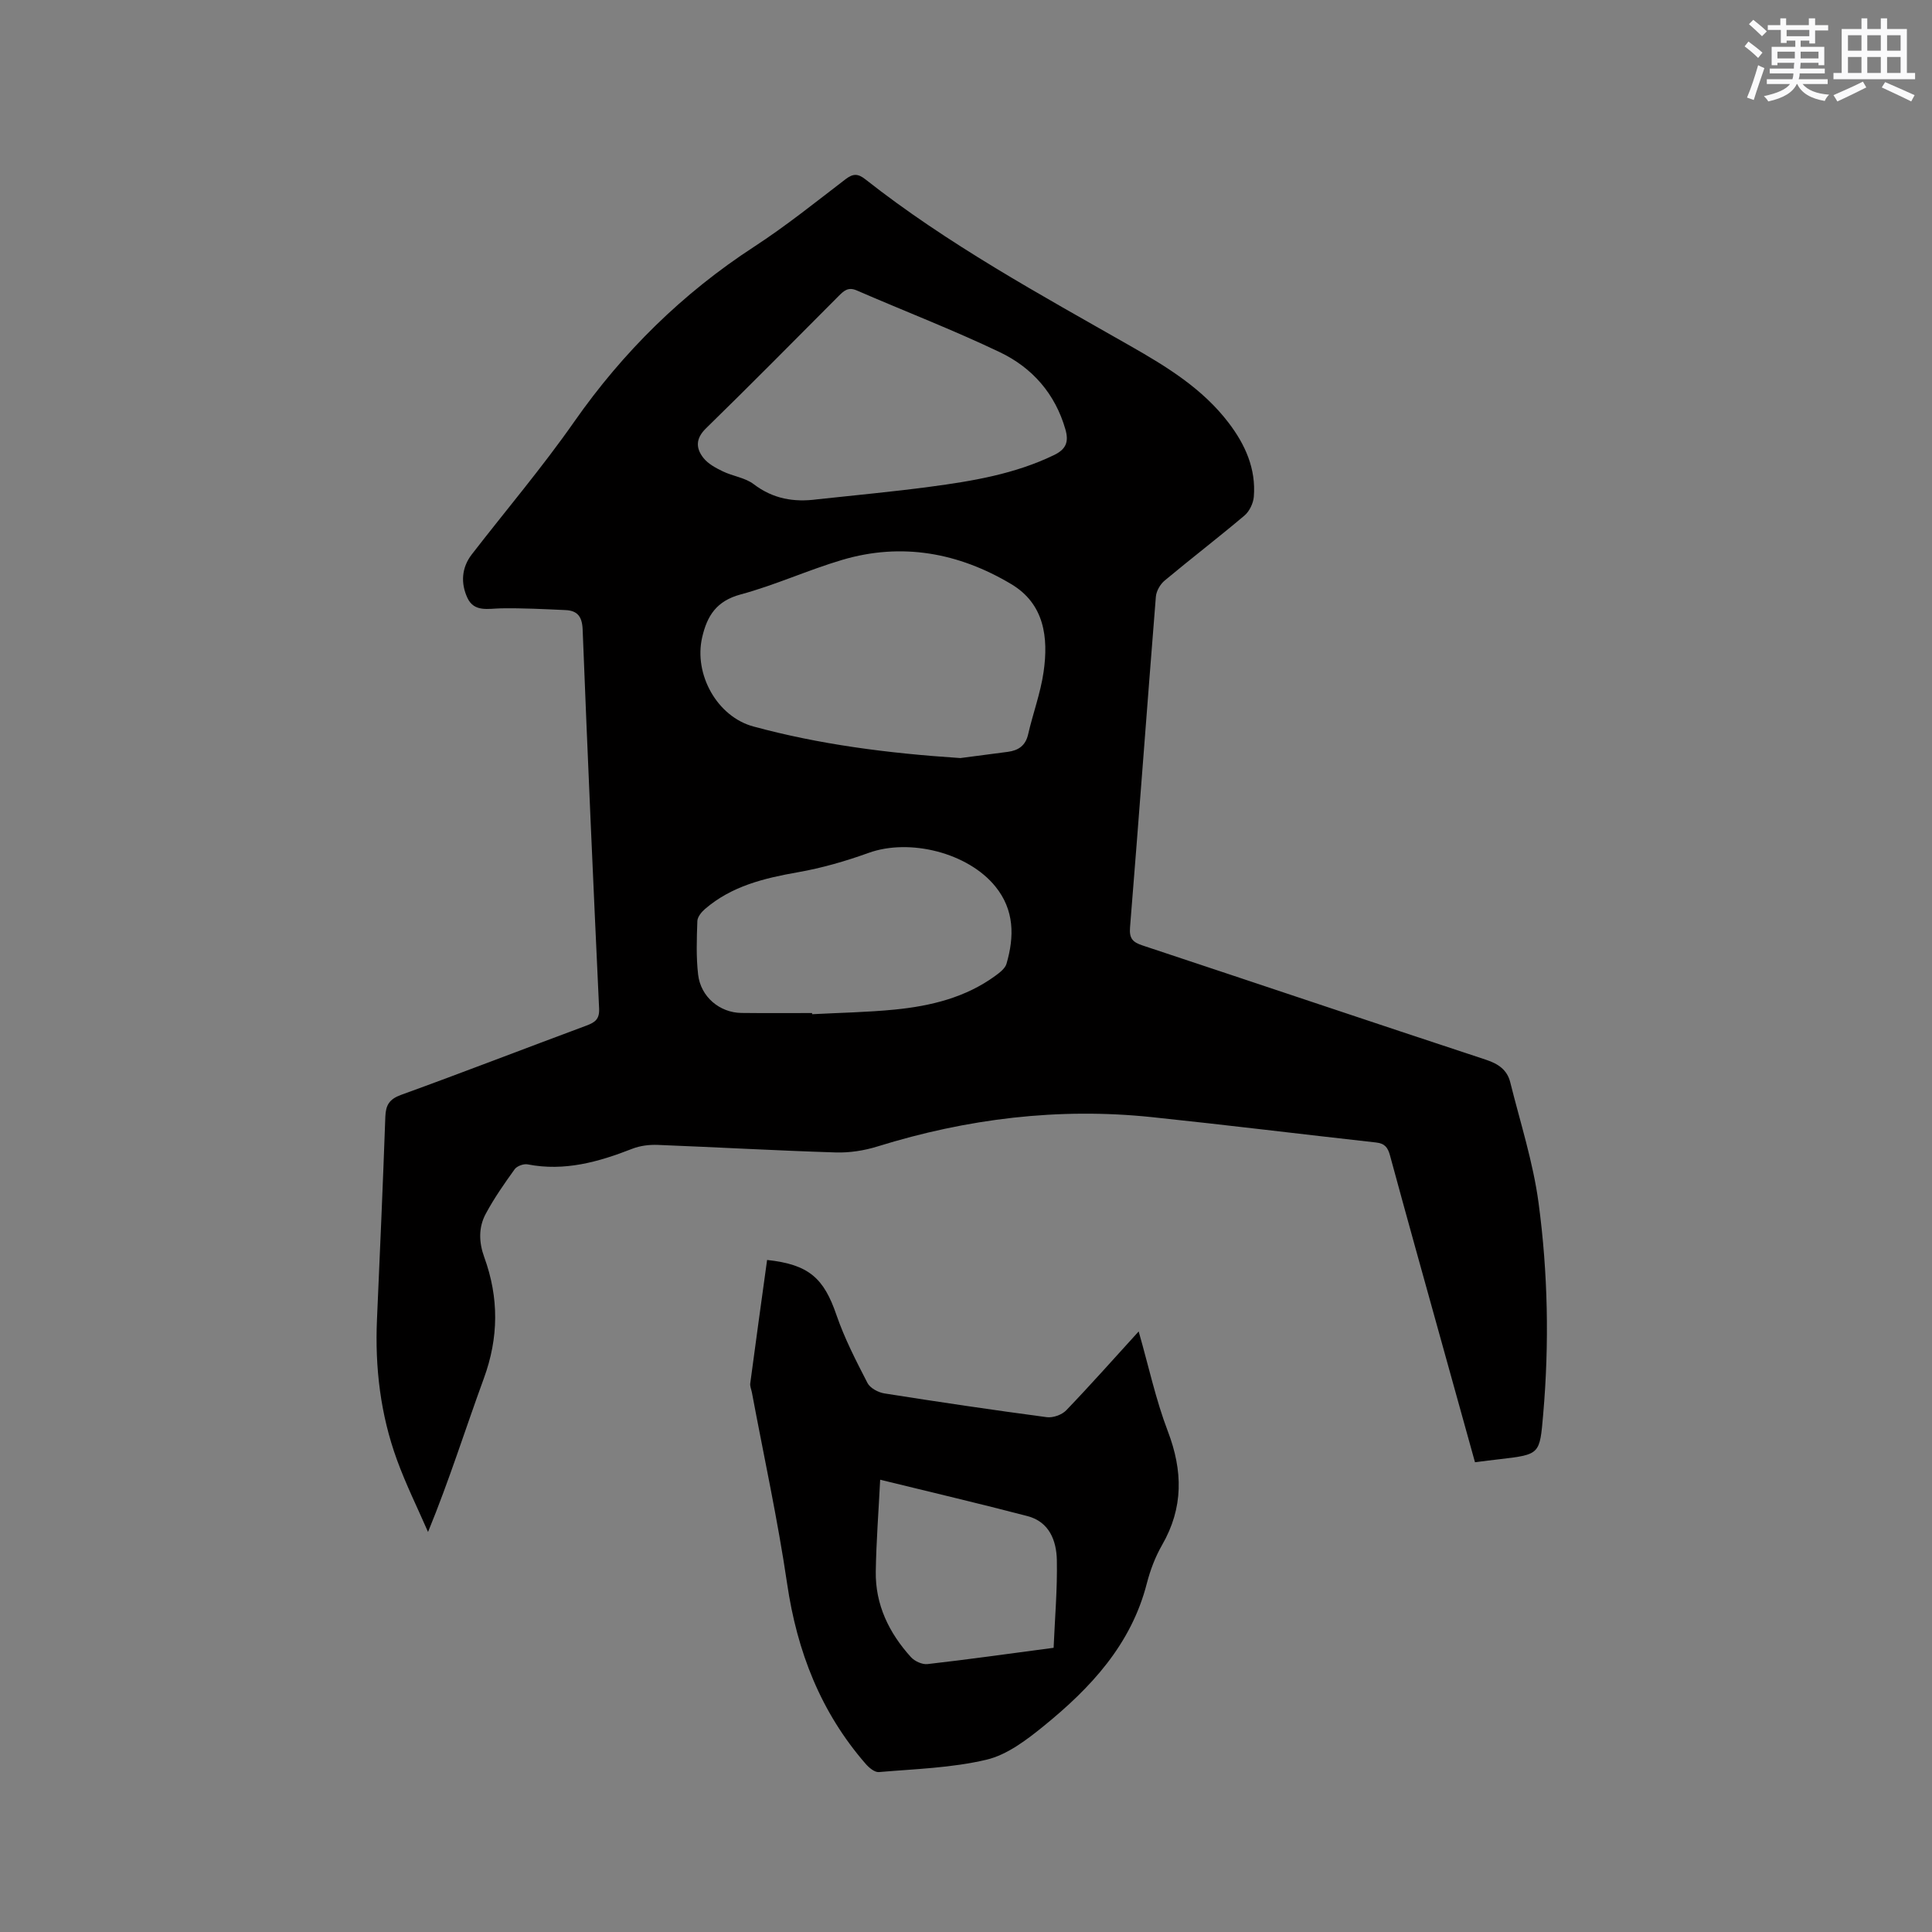
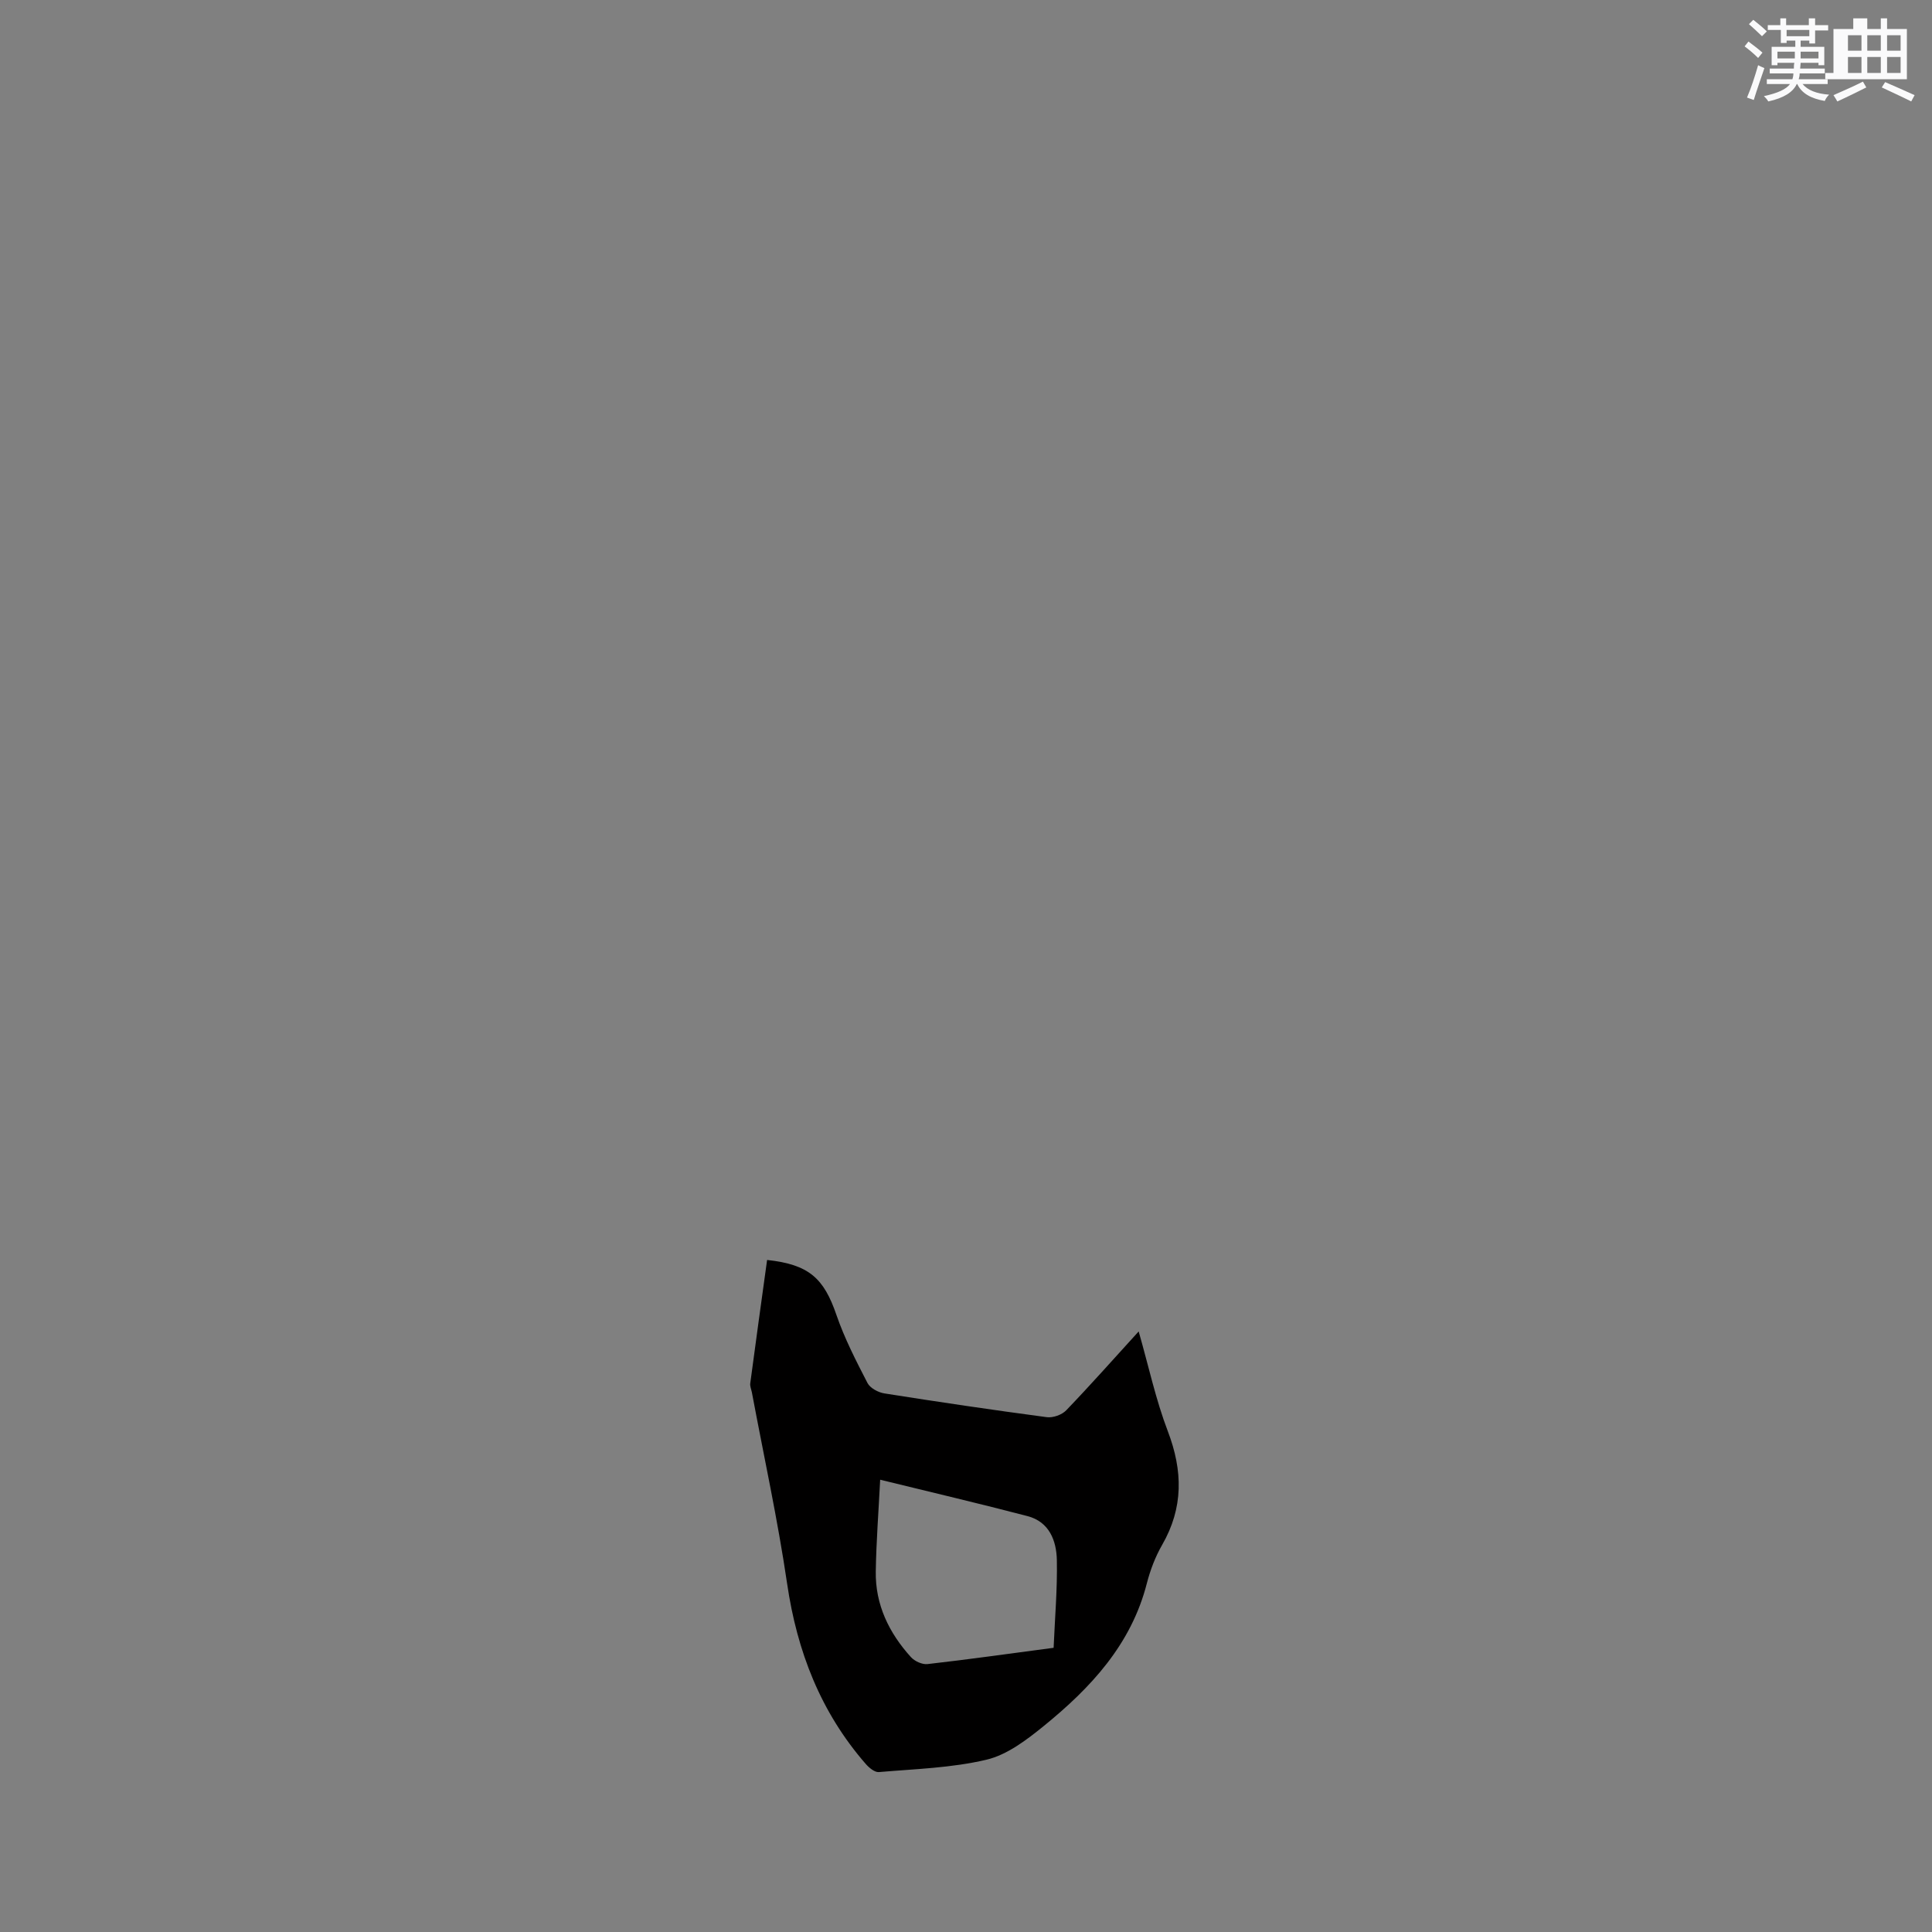
<svg xmlns="http://www.w3.org/2000/svg" enable-background="new 0 0 400 400" viewBox="0 0 400 400">
  <rect x="0" y="0" width="400" height="400" fill="#808080" stroke="none" />
-   <path d="m305.38 302.74c-2.35-8.44-4.64-16.69-6.93-24.93-3.57-12.85-7.17-25.7-10.66-38.57-.45-1.67-1.09-2.5-2.89-2.7-15.48-1.72-30.94-3.63-46.42-5.25-19.34-2.02-38.25.31-56.8 6.07-2.76.86-5.78 1.33-8.66 1.24-12.28-.38-24.55-1.08-36.83-1.56-1.75-.07-3.64.16-5.26.79-7 2.74-14.05 4.73-21.69 3.24-.82-.16-2.2.34-2.68 1-2.15 2.99-4.28 6.03-6.01 9.27-1.5 2.8-1.41 5.88-.29 8.95 3.05 8.37 3.01 16.66-.1 25.13-3.81 10.41-7.12 21-11.54 31.76-2.17-4.98-4.59-9.86-6.44-14.95-3.41-9.37-4.57-19.12-4.13-29.07.62-13.98 1.23-27.96 1.73-41.95.09-2.42.82-3.64 3.26-4.53 12.84-4.65 25.57-9.59 38.37-14.34 1.8-.67 2.73-1.34 2.63-3.53-1.22-26.16-2.39-52.32-3.41-78.49-.11-2.7-1.1-3.9-3.56-4.01-4.43-.2-8.87-.43-13.3-.36-2.66.04-5.6.85-7-2.17s-1.23-6.23.91-9c7.07-9.14 14.57-17.98 21.18-27.43 10.16-14.53 22.45-26.62 37.29-36.28 6.56-4.27 12.7-9.21 18.93-13.98 1.56-1.19 2.57-1.16 4.09.04 17.05 13.43 36.06 23.78 54.83 34.48 7.58 4.32 14.99 8.85 20.39 15.95 3.43 4.5 5.67 9.5 5.2 15.28-.11 1.36-.91 3.03-1.94 3.9-5.42 4.58-11.07 8.91-16.52 13.46-.92.76-1.72 2.16-1.82 3.33-1.83 22.82-3.5 45.66-5.35 68.48-.19 2.33.59 3.07 2.6 3.74 23.71 7.86 47.38 15.84 71.1 23.66 2.56.84 4.38 2.1 5.02 4.66 2.06 8.29 4.73 16.52 5.86 24.95 1.95 14.51 2.23 29.16.96 43.8-.72 8.3-.63 8.3-8.91 9.28-1.65.18-3.31.4-5.21.64zm-106.55-145.79c2.51-.33 6.18-.8 9.84-1.29 2.17-.29 3.65-1.27 4.19-3.61.99-4.32 2.57-8.54 3.2-12.91 1.04-7.14.17-14.12-6.7-18.21-10.88-6.49-22.65-8.67-35-5.01-7.09 2.1-13.89 5.23-21.01 7.15-4.98 1.34-6.94 4.37-7.98 8.91-1.75 7.65 3.11 16.4 10.61 18.43 13.64 3.7 27.58 5.53 42.85 6.54zm-29.64-53.57c7.78-.85 15.58-1.56 23.34-2.6 8.81-1.17 17.57-2.63 25.71-6.57 2.52-1.22 3.06-2.77 2.35-5.28-2.11-7.4-6.87-12.8-13.56-16-9.71-4.64-19.78-8.51-29.65-12.8-1.79-.78-2.68.09-3.77 1.18-9.12 9.16-18.2 18.35-27.45 27.38-2.17 2.12-2.1 4.11-.54 6.1.97 1.24 2.56 2.09 4.03 2.8 2.08 1.01 4.62 1.3 6.39 2.65 4.02 3.06 8.34 3.78 13.15 3.14zm-1.06 106.36c0 .08.01.16.01.24 5.71-.3 11.45-.4 17.13-.96 7.44-.74 14.64-2.48 20.83-7.01.9-.66 2.01-1.51 2.29-2.49 1.64-5.63 1.63-11.12-2.3-15.97-5.67-7.01-17.77-10.03-26.25-6.97-4.75 1.71-9.68 3.14-14.65 4.01-6.98 1.23-13.7 2.85-19.22 7.6-.73.63-1.56 1.64-1.59 2.5-.13 3.7-.27 7.44.16 11.1.54 4.61 4.47 7.87 8.95 7.93 4.88.06 9.76.02 14.64.02z" fill="#010000" />
  <path d="m158.82 260.86c8.68.94 11.75 3.78 14.36 11.4 1.67 4.86 4.06 9.49 6.42 14.07.55 1.06 2.22 1.96 3.5 2.16 11.19 1.77 22.4 3.43 33.62 4.92 1.28.17 3.13-.48 4.03-1.42 4.98-5.18 9.75-10.57 15-16.33 2.07 7.23 3.54 14.13 6.03 20.65 3.13 8.2 3.26 15.85-1.18 23.56-1.41 2.45-2.45 5.2-3.16 7.95-3.24 12.68-11.64 21.65-21.35 29.54-3.55 2.88-7.58 5.96-11.86 6.97-7.23 1.71-14.82 1.92-22.28 2.56-.87.07-2.04-.91-2.73-1.71-9.32-10.71-14.19-23.26-16.25-37.27-1.95-13.28-4.83-26.43-7.3-39.63-.12-.62-.42-1.27-.34-1.86 1.12-8.45 2.3-16.92 3.49-25.56zm59.32 80.3c.26-6.16.79-12.16.67-18.15-.08-4.04-1.57-7.93-6.06-9.11-9.89-2.59-19.84-4.92-30.52-7.54-.33 6.56-.81 12.76-.91 18.97-.12 6.89 2.74 12.75 7.28 17.76.77.85 2.34 1.57 3.44 1.44 8.4-.95 16.77-2.14 26.1-3.37z" fill="#010000" />
  <g fill="#fafafb">
    <path d="m361.2 9.6.8-1c.9.7 1.9 1.4 2.9 2.3l-.9 1.1c-1-1-2-1.8-2.8-2.4zm.5 10.6c.9-2.1 1.6-4.3 2.3-6.7.4.2.8.4 1.3.6-.7 2.1-1.5 4.3-2.2 6.6zm.4-15.2.9-.9c1 .8 2 1.6 2.8 2.4l-1 1c-.9-.9-1.8-1.7-2.7-2.5zm12.5-1.2h1.2v1.4h2.7v1.1h-2.7v2.7h-1.2v-.6h-1.8v1.3h4.9v3.8h-1.2v-.5h-3.7c0 .4-.1.9-.1 1.2h5.1v1h-5.2c0 .5-.1.9-.2 1.2h6v1h-5.2c1.1 1.3 2.9 2 5.5 2.2-.4.4-.7.8-.9 1.3-2.9-.5-4.8-1.6-5.7-3.5h-.1c-.8 1.7-2.7 2.9-5.9 3.6-.2-.4-.6-.8-.9-1.1 2.8-.6 4.6-1.4 5.4-2.5h-4.8v-1h5.3c.1-.3.2-.7.2-1.2h-4.9v-1h5c0-.4 0-.8.1-1.2h-3.5v.5h-1.2v-3.8h4.9v-1.3h-1.8v.5h-1.2v-2.7h-2.7v-1h2.6v-1.4h1.2v1.4h4.7v-1.4zm-6.6 8.3h3.6c0-.4 0-.9 0-1.4h-3.6zm1.9-4.6h4.7v-1.3h-4.7zm6.6 3.2h-3.7v1.4h3.7z" />
-     <path d="m385.3 3.8h1.3v2.2h2.8v-2.2h1.3v2.2h4.1v9.1h1.7v1.3h-16.9v-1.3h1.7v-9.1h4.1v-2.2zm.4 13.1.7 1.2c-1.8.9-3.8 1.9-6 2.9-.2-.4-.5-.8-.8-1.3 2.3-1 4.3-1.9 6.1-2.8zm-3.1-6.4h2.8v-3.2h-2.8zm0 4.6h2.8v-3.3h-2.8zm4-4.6h2.8v-3.2h-2.8zm0 4.6h2.8v-3.3h-2.8zm3.7 1.9c2.1.9 4.1 1.8 6.1 2.7l-.7 1.3c-2.2-1.1-4.2-2-6.1-2.9zm3.2-9.7h-2.8v3.2h2.8zm-2.8 7.8h2.8v-3.3h-2.8z" />
+     <path d="m385.3 3.8h1.3v2.2h2.8v-2.2h1.3v2.2h4.1v9.1v1.3h-16.9v-1.3h1.7v-9.1h4.1v-2.2zm.4 13.1.7 1.2c-1.8.9-3.8 1.9-6 2.9-.2-.4-.5-.8-.8-1.3 2.3-1 4.3-1.9 6.1-2.8zm-3.1-6.4h2.8v-3.2h-2.8zm0 4.6h2.8v-3.3h-2.8zm4-4.6h2.8v-3.2h-2.8zm0 4.6h2.8v-3.3h-2.8zm3.7 1.9c2.1.9 4.1 1.8 6.1 2.7l-.7 1.3c-2.2-1.1-4.2-2-6.1-2.9zm3.2-9.7h-2.8v3.2h2.8zm-2.8 7.8h2.8v-3.3h-2.8z" />
  </g>
</svg>